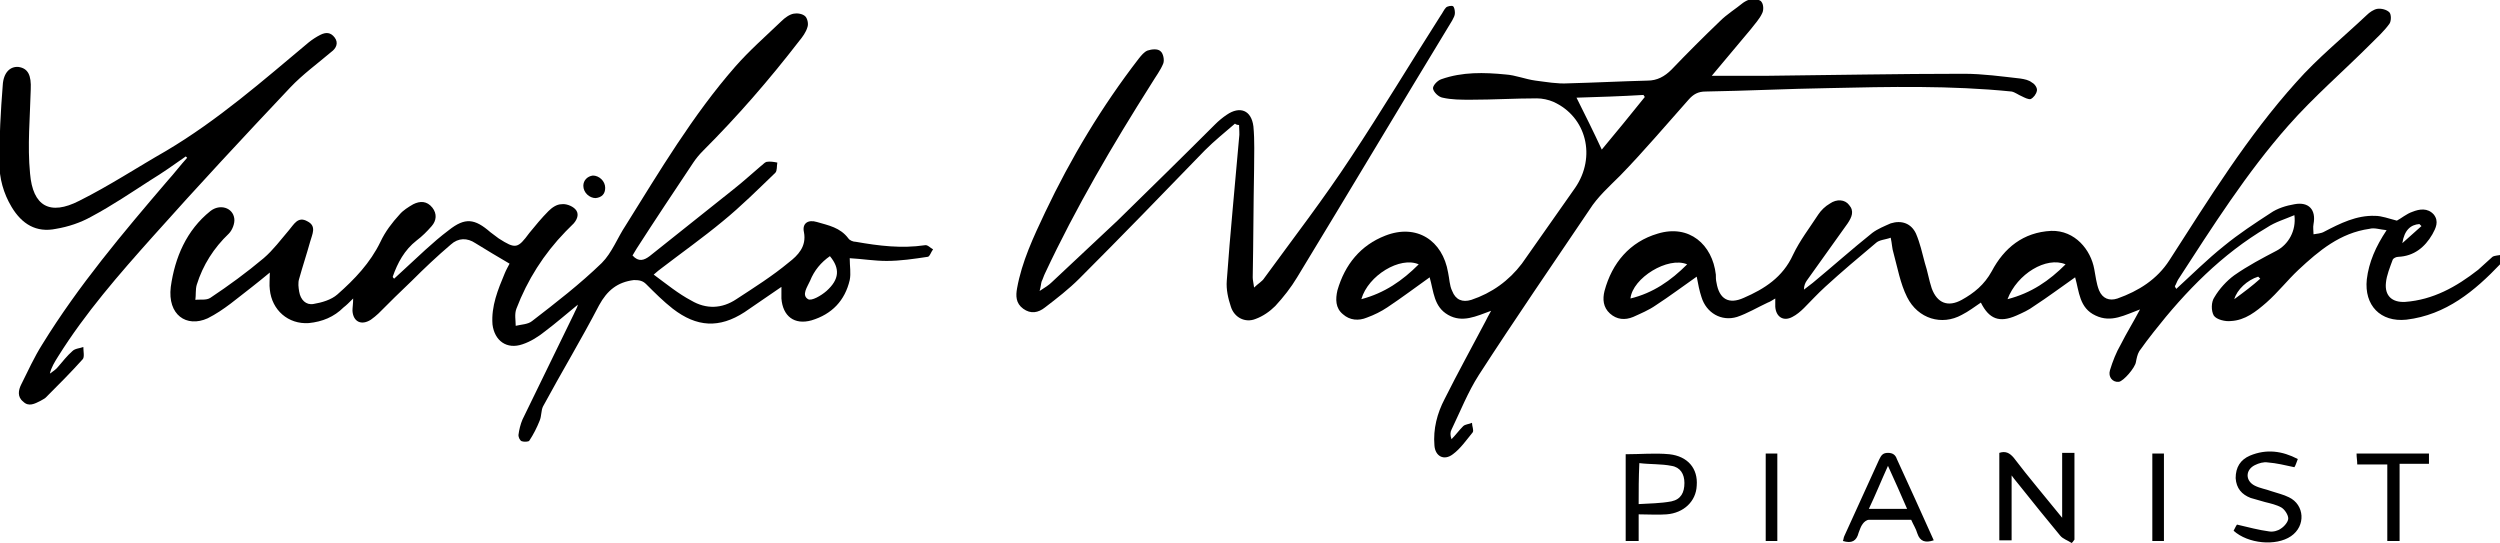
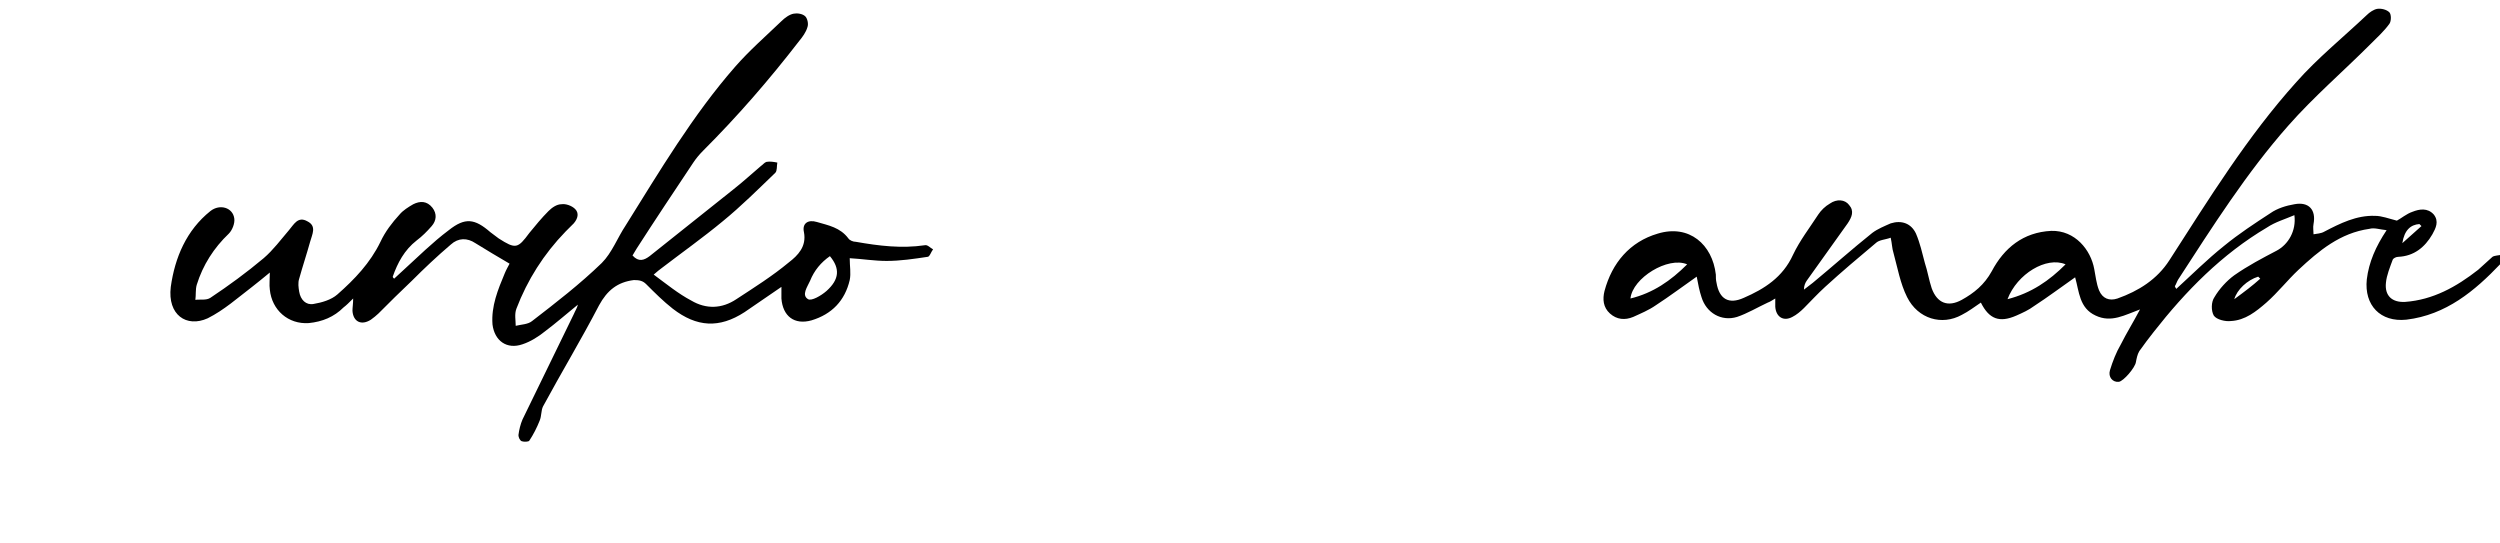
<svg xmlns="http://www.w3.org/2000/svg" width="366" height="79.5" style="enable-background:new 0 0 366 79.5" xml:space="preserve">
  <path d="M318.6 42.3c2.3-2.1 4.5-4.3 7-6.3 2.2-1.8 4.5-3.3 6.8-4.8 1-.7 2.3-1.1 3.5-1.3 2.1-.4 3.2.8 2.8 2.9-.1.5 0 1 0 1.5.5-.1 1.1-.1 1.6-.4 2.3-1.2 4.7-2.4 7.4-2.3 1 0 2 .4 3.2.7.6-.3 1.4-1 2.3-1.3 1-.4 2.2-.6 3.1.4.8 1 .3 2-.2 2.9-1.1 1.9-2.7 3.2-5 3.3-.3 0-.7.2-.8.4-.4 1.1-.9 2.3-1 3.4-.2 1.9.9 2.9 2.8 2.8 4.1-.3 7.5-2.2 10.7-4.7.7-.6 1.4-1.3 2.1-1.9.3-.2.9-.2 1.3-.3 0 .5.2 1.1-.1 1.3-3.8 4-8 7.5-13.8 8.2-3.8.4-6.2-2.1-5.8-5.9.3-2.5 1.3-4.8 2.9-7.2-1-.1-1.8-.4-2.5-.2-4.3.6-7.4 3.2-10.4 6-1.6 1.5-3 3.3-4.7 4.8-1.5 1.3-3.1 2.6-5.2 2.7-.8.1-2.1-.2-2.5-.8-.4-.7-.4-2 .1-2.7.7-1.2 1.8-2.4 2.9-3.2 2-1.4 4.1-2.5 6.2-3.6 1.7-.9 2.9-2.9 2.6-5.2-1.4.6-2.8 1-4 1.8-6.6 3.9-11.9 9.3-16.6 15.3-.7.9-1.4 1.8-2.1 2.8-.3.5-.4 1.1-.5 1.6-.1.8-1.8 2.8-2.5 2.9-.9.1-1.6-.7-1.3-1.7.4-1.3.9-2.6 1.6-3.8.8-1.6 1.8-3.2 2.8-5.1-2.2.8-4.2 2-6.5.9-2.4-1.1-2.4-3.5-3-5.6-2 1.4-4 2.9-6 4.2-.8.6-1.7 1-2.6 1.4-2.5 1.1-4 .5-5.2-1.9-.9.6-1.8 1.3-2.8 1.8-2.9 1.6-6.4.6-8-2.6-1-2-1.4-4.3-2-6.5-.2-.6-.2-1.3-.4-2.2-.8.3-1.7.3-2.2.8-2.5 2.1-5 4.2-7.4 6.4-1.1 1-2.1 2.1-3.1 3.1-.5.5-1.1 1-1.7 1.3-1.3.7-2.4 0-2.5-1.5v-1.2c-.5.3-.8.5-1.1.6-1.5.7-3 1.6-4.5 2.1-2.3.7-4.5-.6-5.2-2.9-.3-.9-.5-1.9-.7-3-2 1.4-4 2.9-6 4.2-1 .7-2.2 1.2-3.3 1.7-1.2.5-2.4.4-3.4-.5s-1.1-2.1-.8-3.3c1.1-4.1 3.7-7.2 7.8-8.4 4.6-1.4 8 1.6 8.5 6 0 .4 0 .8.1 1.2.4 2.4 1.8 3.2 4 2.2 3-1.3 5.7-3 7.2-6.3 1-2.1 2.4-3.9 3.7-5.9.4-.6 1-1.2 1.7-1.6 1-.7 2.2-.6 2.8.2.8.9.4 1.8-.2 2.7l-6 8.4c-.2.3-.4.7-.4 1.3.4-.3.9-.7 1.3-1 2.9-2.4 5.7-4.9 8.7-7.3.8-.6 1.8-1 2.7-1.4 1.6-.5 3 0 3.7 1.5.6 1.4.9 2.8 1.3 4.3.4 1.2.6 2.5 1 3.7.8 2.2 2.4 2.8 4.4 1.7 1.8-1 3.3-2.2 4.4-4.2 1.8-3.4 4.6-5.7 8.7-5.9 3.5-.1 5.8 2.8 6.3 5.6.2 1 .3 2.1.7 3.1.5 1.2 1.5 1.6 2.7 1.2 3.1-1.1 5.8-2.8 7.6-5.6 5.8-9 11.4-18.1 18.6-26.1 3.1-3.5 6.8-6.5 10.3-9.8.4-.4 1-.8 1.5-.9.6-.1 1.4.1 1.8.5.3.3.3 1.3 0 1.7-.8 1.1-1.8 2-2.8 3-4 4-8.3 7.7-12 11.9-6.1 6.9-11.1 14.8-16.1 22.5-.2.3-.3.7-.5 1 .1.3.2.3.2.4zm-24.7 1.5c3.5-.9 6.1-2.7 8.5-5.1-2.8-1.2-7.1 1.4-8.5 5.1zM247 38.7c-2.8-1.2-8 2-8.3 5 3.3-.8 5.9-2.6 8.3-5zm107.5-5.6-.3-.3c-1.3.1-2.2.9-2.5 2.8 1-.9 1.9-1.7 2.8-2.5zm-23.6 7.7-.3-.3c-1.6.5-3.1 1.9-3.5 3.3 1.5-1.1 2.7-2 3.8-3zM57.7 40.8c.4-.4.9-.8 1.3-1.2 2.2-2 4.3-4.1 6.7-5.9 2.4-1.9 3.8-1.7 6.1.3l1.2.9c2.5 1.6 2.8 1.5 4.5-.8.9-1.1 1.8-2.2 2.8-3.2.5-.5 1.2-1 1.9-1 .6-.1 1.5.2 2 .7.6.6.4 1.4-.2 2.1l-1.2 1.2c-3.2 3.3-5.6 7.1-7.2 11.3-.3.8-.1 1.7-.1 2.5.8-.2 1.8-.2 2.4-.7 3.5-2.7 7-5.4 10.2-8.5 1.5-1.5 2.3-3.7 3.5-5.5 5-8 9.8-16.1 16-23.2 2.1-2.4 4.5-4.5 6.8-6.7.5-.5 1.2-1 1.8-1.1.5-.1 1.3 0 1.7.4.3.3.5 1.1.3 1.6-.2.7-.7 1.4-1.2 2-4.4 5.7-9 11-14.1 16.1-.5.5-1 1.1-1.4 1.7-2.8 4.2-5.6 8.4-8.3 12.6-.2.3-.4.7-.6 1 .9 1 1.7.7 2.5.1 4.1-3.3 8.2-6.5 12.3-9.8 1.4-1.1 2.7-2.3 4-3.4.3-.2.5-.5.8-.6.5-.1 1.1 0 1.6.1-.1.5 0 1.2-.3 1.5-2.5 2.4-5 4.9-7.7 7.1-2.9 2.4-6 4.6-9 6.9-.3.2-.5.4-1.1.9 1.9 1.4 3.6 2.8 5.5 3.8 2.2 1.3 4.5 1.2 6.6-.2 2.6-1.7 5.3-3.4 7.7-5.4 1.3-1 2.6-2.3 2.2-4.4-.3-1.3.6-1.9 1.9-1.5 1.7.5 3.4.8 4.6 2.4.2.3.7.5 1.1.5 3.4.6 6.7 1 10.1.5.4-.1.8.4 1.2.6-.3.4-.5 1.1-.8 1.1-2 .3-4 .6-6 .6-1.8 0-3.6-.3-5.4-.4 0 1.2.2 2.2 0 3.2-.7 3-2.6 5-5.6 5.9-2.5.7-4.2-.6-4.4-3.2V42c-1.8 1.2-3.6 2.5-5.4 3.7-3.7 2.4-7 2.2-10.5-.5-1.4-1.1-2.6-2.3-3.9-3.6-.5-.5-1-.6-1.8-.6-2.4.3-3.9 1.5-5.1 3.7-2.6 5-5.5 9.8-8.2 14.8-.3.6-.2 1.4-.5 2.1-.4 1-.9 2-1.5 2.9-.1.2-.8.2-1.1.1-.3-.1-.5-.6-.5-.9.1-.8.3-1.6.6-2.3 2.5-5.1 5-10.3 7.5-15.4.2-.5.5-.9.6-1.4-1.6 1.3-3.2 2.7-4.8 3.9-1 .8-2.1 1.5-3.3 1.9-2.3.8-4.1-.5-4.4-2.9-.2-2.7.8-5.1 1.8-7.5.2-.5.5-1 .7-1.4-1.7-1-3.4-2-5-3-1.2-.8-2.5-.8-3.6.2-2 1.7-3.9 3.5-5.7 5.3-1.7 1.6-3.3 3.2-4.9 4.8-.3.3-.7.6-1.1.9-1.4.9-2.6.3-2.7-1.3 0-.5.1-1 .1-1.8-.6.6-1 1-1.4 1.3-1.4 1.4-3.1 2.1-5.1 2.3-3 .2-5.4-1.9-5.7-4.9-.1-.7 0-1.5 0-2.5-1 .8-1.8 1.5-2.6 2.1-2.1 1.6-4.1 3.4-6.5 4.6-3.1 1.4-5.9-.5-5.4-4.6.6-4.3 2.3-8.3 5.8-11.1 1.4-1.1 3.3-.5 3.5 1.1.1.7-.3 1.7-.8 2.2-2.2 2.1-3.8 4.6-4.7 7.5-.2.7-.1 1.5-.2 2.2.7-.1 1.6.1 2.2-.3 2.7-1.8 5.3-3.7 7.8-5.8 1.4-1.2 2.5-2.7 3.7-4.1.7-.8 1.3-2.1 2.7-1.3 1.4.7.7 1.9.4 3-.5 1.8-1.1 3.6-1.6 5.4-.2.6-.1 1.3 0 1.9.2 1.2 1 2 2.1 1.8 1.2-.2 2.6-.6 3.5-1.4 2.5-2.2 4.8-4.6 6.3-7.7.7-1.5 1.7-2.8 2.8-4 .5-.6 1.3-1.1 2-1.5 1-.5 2-.5 2.8.5.7.9.6 1.9-.1 2.7-.7.8-1.4 1.5-2.2 2.1-1.8 1.4-2.8 3.3-3.5 5.3 0 .1.1.2.2.3zm63.8-3.3c-1.3.9-2.3 2.1-2.9 3.6-.4.9-1.3 2.1-.3 2.7.5.3 1.9-.5 2.7-1.2 1.9-1.7 2-3.3.5-5.1z" />
-   <path d="M250.6 11.1h7.8c9.7-.1 19.4-.3 29.1-.3 2.8 0 5.6.4 8.3.7.6.1 1.2.2 1.7.6.4.2.8.8.7 1.2-.1.5-.5 1-.9 1.2-.3.1-.9-.2-1.3-.4-.5-.2-1-.6-1.5-.7-8.9-.9-17.9-.7-26.8-.5-6 .1-12 .4-18 .5-1.1 0-1.8.4-2.5 1.2-3.3 3.7-6.5 7.5-10 11.1-1.6 1.6-3.3 3.1-4.5 5-5.4 8-10.9 16-16.2 24.2-1.6 2.5-2.7 5.3-4 8-.2.4-.2.8 0 1.4.6-.6 1.1-1.3 1.7-1.9.3-.3.9-.3 1.3-.5 0 .5.3 1.1.1 1.4-.9 1.1-1.8 2.4-2.9 3.2-1.3 1-2.6.3-2.7-1.3-.2-2.4.4-4.7 1.5-6.8 1.9-3.8 4-7.6 6-11.4.2-.4.4-.8.8-1.5-2.2.8-4.2 1.8-6.3.6-2.1-1.2-2.1-3.4-2.7-5.5-2.1 1.5-4.1 3-6.2 4.4-.9.6-1.9 1.1-3 1.5-1.2.5-2.5.4-3.5-.5-1.1-.9-1.1-2.2-.8-3.5 1.1-3.8 3.4-6.6 7-8 4.6-1.8 8.4.7 9.2 5.4.2.9.2 1.9.6 2.7.5 1.3 1.5 1.7 2.8 1.3 3-1 5.5-2.8 7.4-5.3l7.8-11.1c3.1-4.5 1.7-10.4-3.2-12.6-.7-.3-1.6-.5-2.4-.5-3.2 0-6.4.2-9.7.2-1.4 0-2.8 0-4.1-.3-.6-.1-1.3-.8-1.4-1.3-.1-.4.6-1.2 1.2-1.4 3.1-1.1 6.3-1 9.4-.7 1.5.1 2.9.7 4.4.9 1.6.2 3.2.5 4.8.4 3.9-.1 7.7-.3 11.6-.4 1.4 0 2.5-.6 3.5-1.6 2.3-2.4 4.7-4.8 7.1-7.1 1-1 2.3-1.8 3.4-2.7.3-.2.8-.5 1.2-.5.5 0 1.3 0 1.5.4.3.4.3 1.2.1 1.6-.4.9-1.1 1.6-1.7 2.4-1.9 2.3-3.8 4.5-5.7 6.8zm-16.1 10.8c2.1-2.5 4.2-5.1 6.3-7.7-.1-.1-.1-.2-.2-.3-3.3.2-6.6.3-9.8.4 1.3 2.6 2.5 5 3.7 7.6zm-26.8 16.8c-2.7-1.2-7.4 1.6-8.4 5.1 3.4-.9 6-2.7 8.4-5.1zM180.8 18.1c-1.5 1.3-3 2.5-4.4 3.9-6.1 6.3-12.2 12.6-18.4 18.8-1.5 1.5-3.3 2.9-5 4.2-1 .8-2.1 1-3.2.2s-1.1-1.9-.9-3c.7-3.9 2.4-7.5 4.1-11.1 3.8-8 8.3-15.5 13.7-22.5.4-.5.8-1 1.3-1.2.6-.2 1.5-.3 1.9.1.4.3.6 1.3.4 1.8-.4 1-1.1 1.9-1.7 2.9-5.7 9-11.1 18.2-15.6 27.8-.2.4-.3.8-.5 1.2-.1.3-.1.7-.3 1.4.8-.5 1.4-.9 1.8-1.3l9.6-9c4.8-4.7 9.6-9.4 14.3-14.1.5-.5 1.1-1 1.7-1.4 1.9-1.3 3.6-.7 3.9 1.7.2 2.1.1 4.2.1 6.3-.1 5.3-.1 10.6-.2 15.8 0 .4.1.7.2 1.5.6-.6 1.2-.9 1.5-1.4 4.3-5.9 8.7-11.6 12.7-17.7 4.5-6.8 8.7-13.8 13.1-20.7.3-.4.5-.9.8-1.2.2-.2.8-.3 1-.2.2.1.3.6.3 1s-.2.7-.4 1.1c-7.6 12.5-15.1 25.1-22.7 37.6-.9 1.5-2 2.9-3.2 4.2-.8.8-1.8 1.5-2.9 1.9-1.5.6-3.1-.2-3.6-1.8-.4-1.2-.7-2.5-.6-3.8.5-7 1.2-13.9 1.8-20.9.1-.6 0-1.2 0-1.9-.3 0-.5-.1-.6-.2zM27.2 22.9c-1.7 1.2-3.4 2.4-5.2 3.5-2.8 1.8-5.6 3.7-8.6 5.3-1.6.9-3.4 1.5-5.2 1.8-2.9.6-5-.7-6.5-3.2-1.2-2-1.8-4.2-1.8-6.5 0-3.8.2-7.5.5-11.3.1-1.9 1.1-2.8 2.3-2.7 1.4.2 1.9 1.2 1.8 3.3-.1 4.1-.5 8.2-.1 12.3.4 4.8 2.9 6.2 7.2 4 4.4-2.2 8.5-4.9 12.7-7.3 7.6-4.5 14.2-10.3 20.9-15.9.5-.4 1.1-.8 1.7-1.1.8-.4 1.5-.4 2.1.4.6.8.2 1.6-.5 2.1-2 1.7-4.2 3.3-6 5.2C35.7 20 29 27.2 22.4 34.6c-5 5.6-9.9 11.2-13.9 17.6-.5.8-1 1.6-1.2 2.5.4-.3.9-.6 1.2-1 .7-.8 1.3-1.6 2.1-2.3.4-.4 1.1-.4 1.6-.6 0 .6.2 1.5-.1 1.8-1.7 1.9-3.6 3.8-5.4 5.6-.2.2-.5.3-.8.5-.8.4-1.7.9-2.5.1-.9-.7-.7-1.7-.3-2.5 1-2 1.9-4 3.1-5.9 5.3-8.6 11.8-16.3 18.3-23.9 1-1.1 1.9-2.3 2.9-3.4l-.2-.2zM303.3 79.5c-.6-.4-1.3-.6-1.7-1.1-2-2.4-4-4.9-6-7.4-.3-.4-.6-.7-1.1-1.4v9.5h-1.8V66.3c.9-.3 1.5 0 2.1.7 2.2 2.9 4.6 5.7 7.1 8.8v-9.5h1.8V79c-.2.3-.3.4-.4.5zM238 66.5c2.2 0 4.3-.2 6.4 0 2.7.3 4.2 2.1 4 4.6-.1 2.3-1.9 4-4.4 4.2-1.3.1-2.6 0-4.1 0v3.9H238V66.5zm1.9 7.3c1.6-.1 3.2-.1 4.8-.4 1.4-.3 1.9-1.3 1.9-2.7 0-1.3-.6-2.3-1.9-2.5-1.5-.3-3.1-.2-4.7-.4-.1 2.2-.1 4-.1 6zM283.1 79.1c-1.2.4-2 .2-2.4-1-.2-.7-.6-1.3-.9-2h-6.2c-.3 0-.7.3-.9.6-.3.4-.4.8-.6 1.3-.3 1.2-1 1.6-2.3 1.2.1-.2.1-.5.2-.7 1.7-3.7 3.4-7.5 5.1-11.2.3-.6.5-1 1.3-1 .7 0 1.1.3 1.3.9 1.8 3.9 3.6 7.9 5.4 11.9zm-3.9-4.6c-.9-2.1-1.8-4.1-2.8-6.3-1 2.2-1.8 4.2-2.8 6.3h5.6zM327 77.7c.2-.4.4-.8.5-.9 1.7.4 3.2.8 4.7 1 .6.1 1.3-.1 1.7-.4.5-.3 1.1-1 1.1-1.5s-.5-1.3-1-1.6c-.7-.4-1.6-.6-2.4-.8l-2.1-.6c-1.3-.5-2.1-1.4-2.2-2.9 0-1.6.7-2.7 2.1-3.3 2.4-1 4.7-.7 7 .5-.2.5-.3.9-.5 1.2-1.4-.3-2.6-.6-3.9-.7-.6-.1-1.3.1-1.9.4-1.4.7-1.4 2.3 0 3 .8.4 1.6.5 2.4.8.9.3 1.8.5 2.6.9 2.3 1.1 2.5 4.2.3 5.7s-6.3 1.1-8.4-.8zM351.3 79.2h-1.8V68h-4.4c0-.6-.1-1-.1-1.6h10.6v1.5h-4.3v11.3zM260.2 79.2h-1.7V66.4h1.7v12.8zM315.1 66.4h1.7v12.8h-1.7V66.4zM86.8 25.7c.9 0 1.8.8 1.8 1.8 0 .9-.5 1.4-1.4 1.5-.9 0-1.8-.8-1.8-1.8 0-.8.6-1.4 1.4-1.5z" />
</svg>